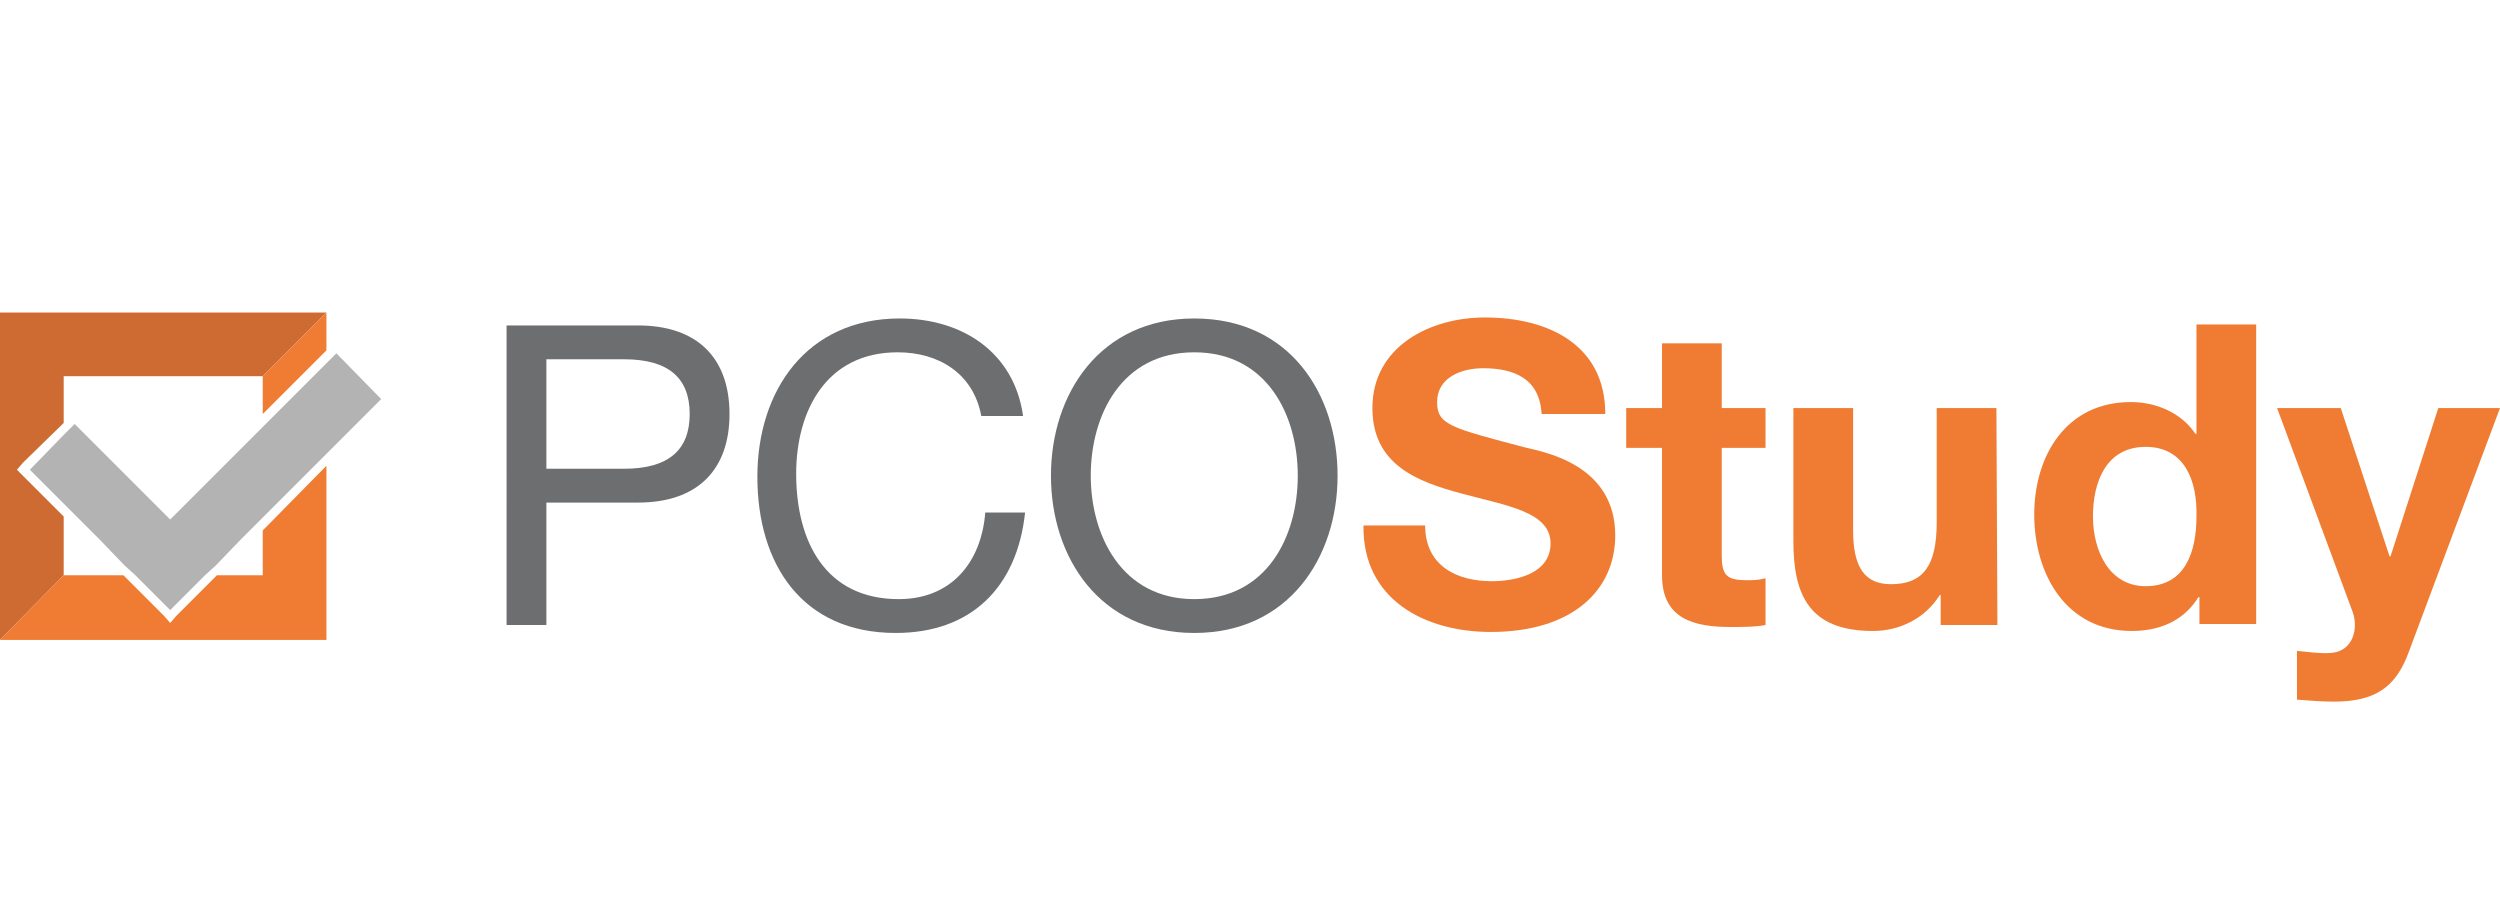
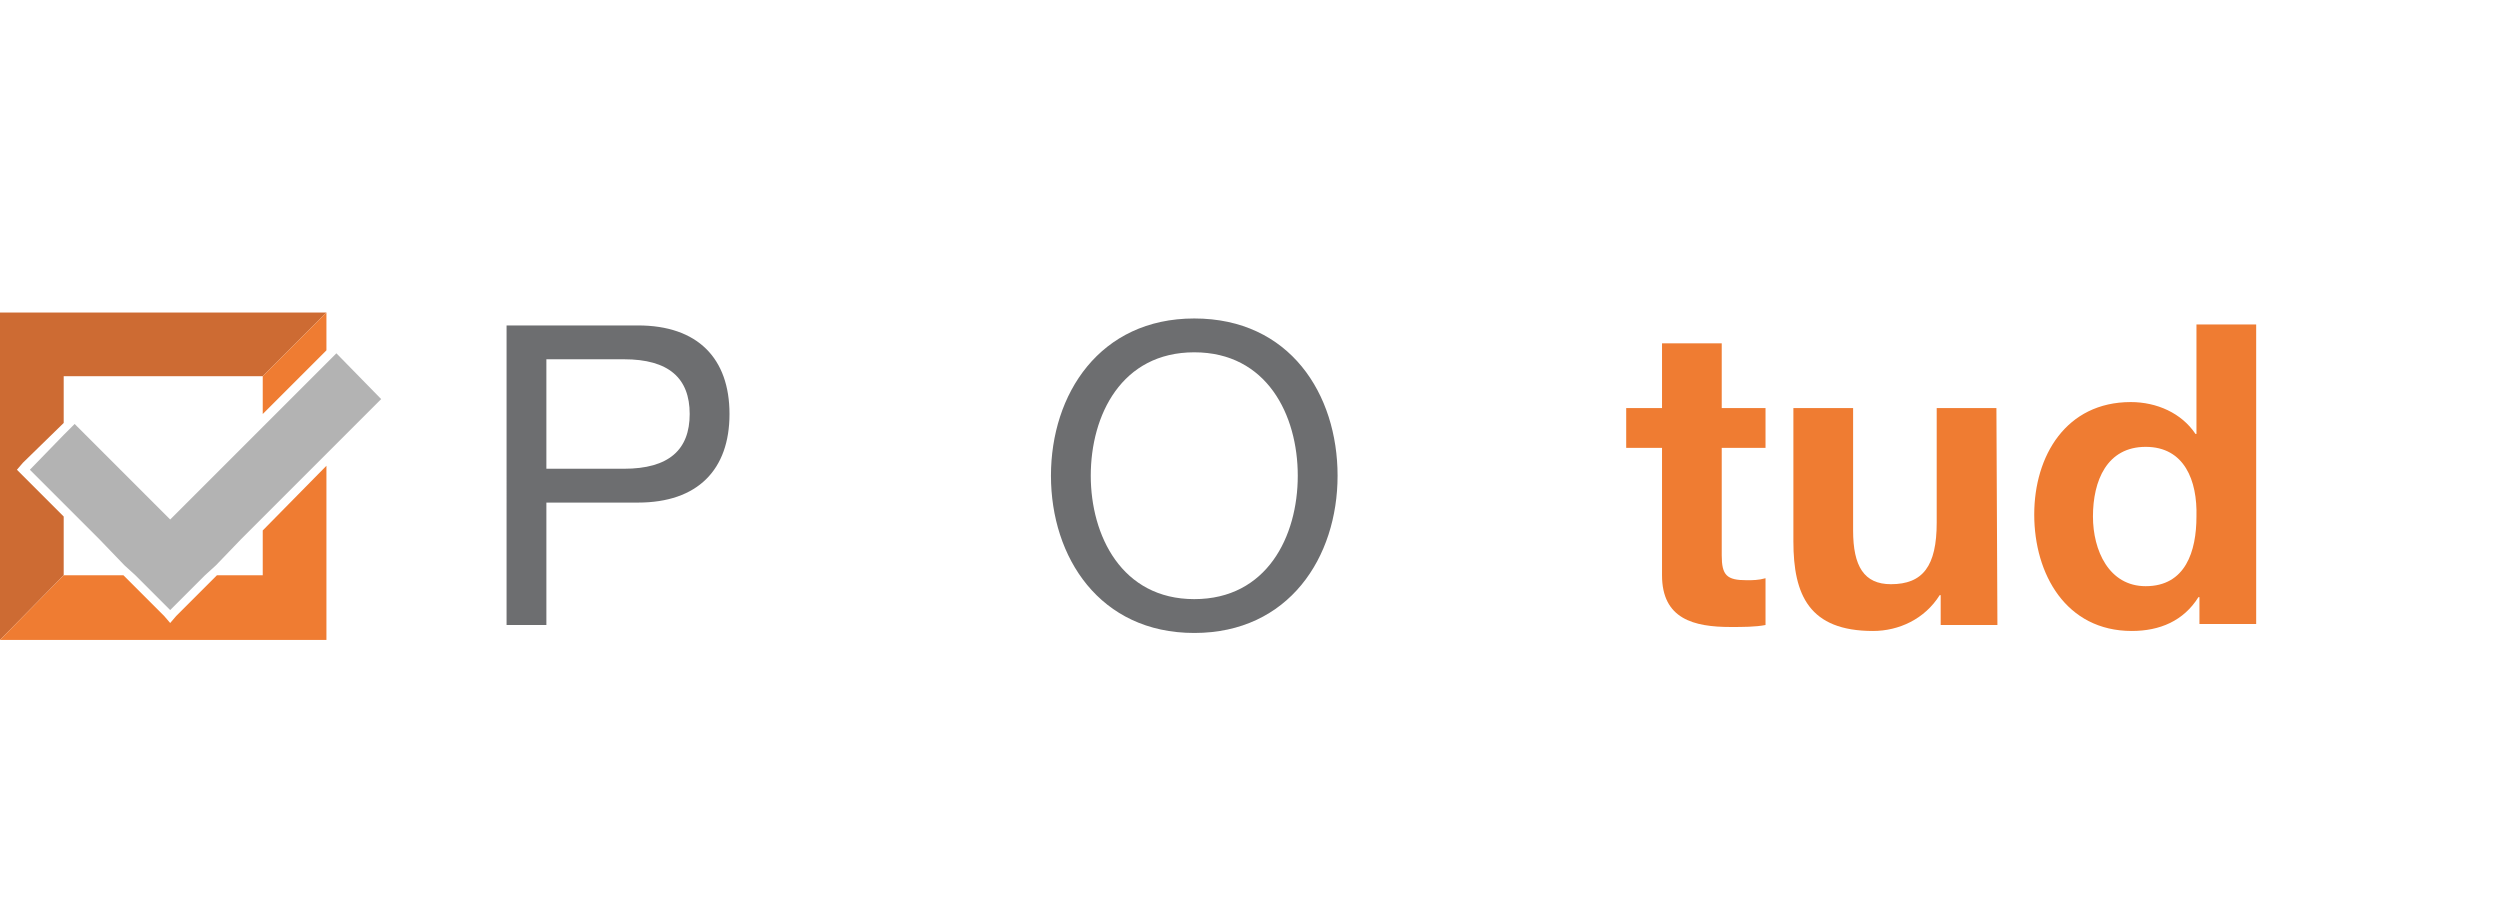
<svg xmlns="http://www.w3.org/2000/svg" version="1.1" id="Layer_1" x="0px" y="0px" viewBox="0 0 251.2 92.2" style="enable-background:new 0 0 251.2 92.2;" xml:space="preserve">
  <style type="text/css">
	.st0{fill:#CD6B33;}
	.st1{fill:#EF7C32;}
	.st2{fill:#B3B3B3;}
	.st3{fill:#6D6E70;}
</style>
  <g>
    <g>
      <g>
        <polygon class="st0" points="6.4,51.9 2.3,47.8 1.7,47.2 2.3,46.5 6.4,42.5 6.4,37.8 26.4,37.8 32.8,31.4 0,31.4 0,64.3      6.4,57.8    " />
      </g>
      <g>
        <polygon class="st1" points="26.4,37.8 26.4,41.6 32.8,35.2 32.8,31.4    " />
      </g>
      <g>
        <polygon class="st1" points="26.4,57.8 21.8,57.8 17.7,61.9 17.1,62.6 16.5,61.9 12.4,57.8 6.4,57.8 0,64.3 32.8,64.3 32.8,46.8      26.4,53.3    " />
      </g>
      <g>
        <polygon class="st2" points="33.8,35.5 32.8,36.5 26.4,42.9 19.6,49.7 17.1,52.2 14.6,49.7 7.5,42.6 6.4,43.7 3,47.2 6.4,50.6      10,54.2 12.5,56.8 13.6,57.8 17.1,61.3 20.6,57.8 21.7,56.8 24.2,54.2 26.4,52 32.8,45.6 38.3,40.1    " />
      </g>
    </g>
    <g>
      <path class="st3" d="M50.9,32.7h13.2c6,0,9.2,3.3,9.2,8.9s-3.2,8.9-9.2,8.9h-9.2v12.3h-4C50.9,62.8,50.9,32.7,50.9,32.7z     M54.9,47.1h7.8c4.5,0,6.6-1.9,6.6-5.5s-2.1-5.5-6.6-5.5h-7.8C54.9,36.1,54.9,47.1,54.9,47.1z" />
-       <path class="st3" d="M98.6,41.8c-0.8-4.3-4.3-6.4-8.4-6.4C83,35.4,80,41.3,80,47.6c0,6.9,3,12.6,10.3,12.6c5.3,0,8.3-3.7,8.7-8.7    h4c-0.8,7.5-5.4,12.1-13,12.1c-9.4,0-13.9-6.9-13.9-15.7c0-8.7,5-15.9,14.3-15.9c6.3,0,11.5,3.4,12.4,9.8H98.6z" />
      <path class="st3" d="M120,32c9.6,0,14.4,7.6,14.4,15.8s-4.9,15.8-14.4,15.8s-14.4-7.6-14.4-15.8C105.6,39.6,110.5,32,120,32z     M120,60.2c7.3,0,10.4-6.3,10.4-12.4s-3.1-12.4-10.4-12.4s-10.4,6.3-10.4,12.4C109.6,53.8,112.7,60.2,120,60.2z" />
-       <path class="st1" d="M143.2,52.8c0,4,3.1,5.6,6.7,5.6c2.3,0,5.9-0.7,5.9-3.8c0-3.2-4.5-3.8-8.9-5c-4.5-1.2-9-2.9-9-8.6    c0-6.2,5.8-9.1,11.3-9.1c6.3,0,12.1,2.7,12.1,9.7h-6.4c-0.2-3.6-2.8-4.6-5.9-4.6c-2.1,0-4.6,0.9-4.6,3.4c0,2.3,1.4,2.6,9,4.6    c2.2,0.5,8.9,1.9,8.9,8.8c0,5.5-4.3,9.7-12.5,9.7c-6.7,0-12.9-3.3-12.8-10.7H143.2z" />
      <path class="st1" d="M173,41h4.4v4H173v10.8c0,2,0.5,2.5,2.5,2.5c0.6,0,1.2,0,1.9-0.2v4.7c-1,0.2-2.3,0.2-3.5,0.2    c-3.7,0-6.9-0.8-6.9-5.2V45h-3.6v-4h3.6v-6.5h6V41z" />
      <path class="st1" d="M200.7,62.8H195v-3h-0.1c-1.5,2.4-4.1,3.6-6.7,3.6c-6.4,0-8-3.6-8-9V41h6v12.3c0,3.6,1.1,5.4,3.8,5.4    c3.2,0,4.6-1.8,4.6-6.2V41h6L200.7,62.8L200.7,62.8z" />
      <path class="st1" d="M220.9,60L220.9,60c-1.5,2.4-3.9,3.4-6.7,3.4c-6.6,0-9.8-5.7-9.8-11.7c0-5.9,3.2-11.3,9.7-11.3    c2.6,0,5.1,1.1,6.5,3.2h0.1v-11h6v30.1H221V60H220.9z M215.6,44.9c-3.9,0-5.3,3.4-5.3,7c0,3.4,1.6,7,5.3,7c4,0,5.1-3.5,5.1-7    C220.8,48.3,219.5,44.9,215.6,44.9z" />
-       <path class="st1" d="M242,65.6c-1.3,3.5-3.4,4.9-7.5,4.9c-1.2,0-2.4-0.1-3.7-0.2v-4.9c1.1,0.1,2.3,0.3,3.5,0.2    c2.1-0.2,2.7-2.4,2.1-4.1L228.8,41h6.4l4.9,14.9h0.1L245,41h6.2L242,65.6z" />
    </g>
  </g>
</svg>